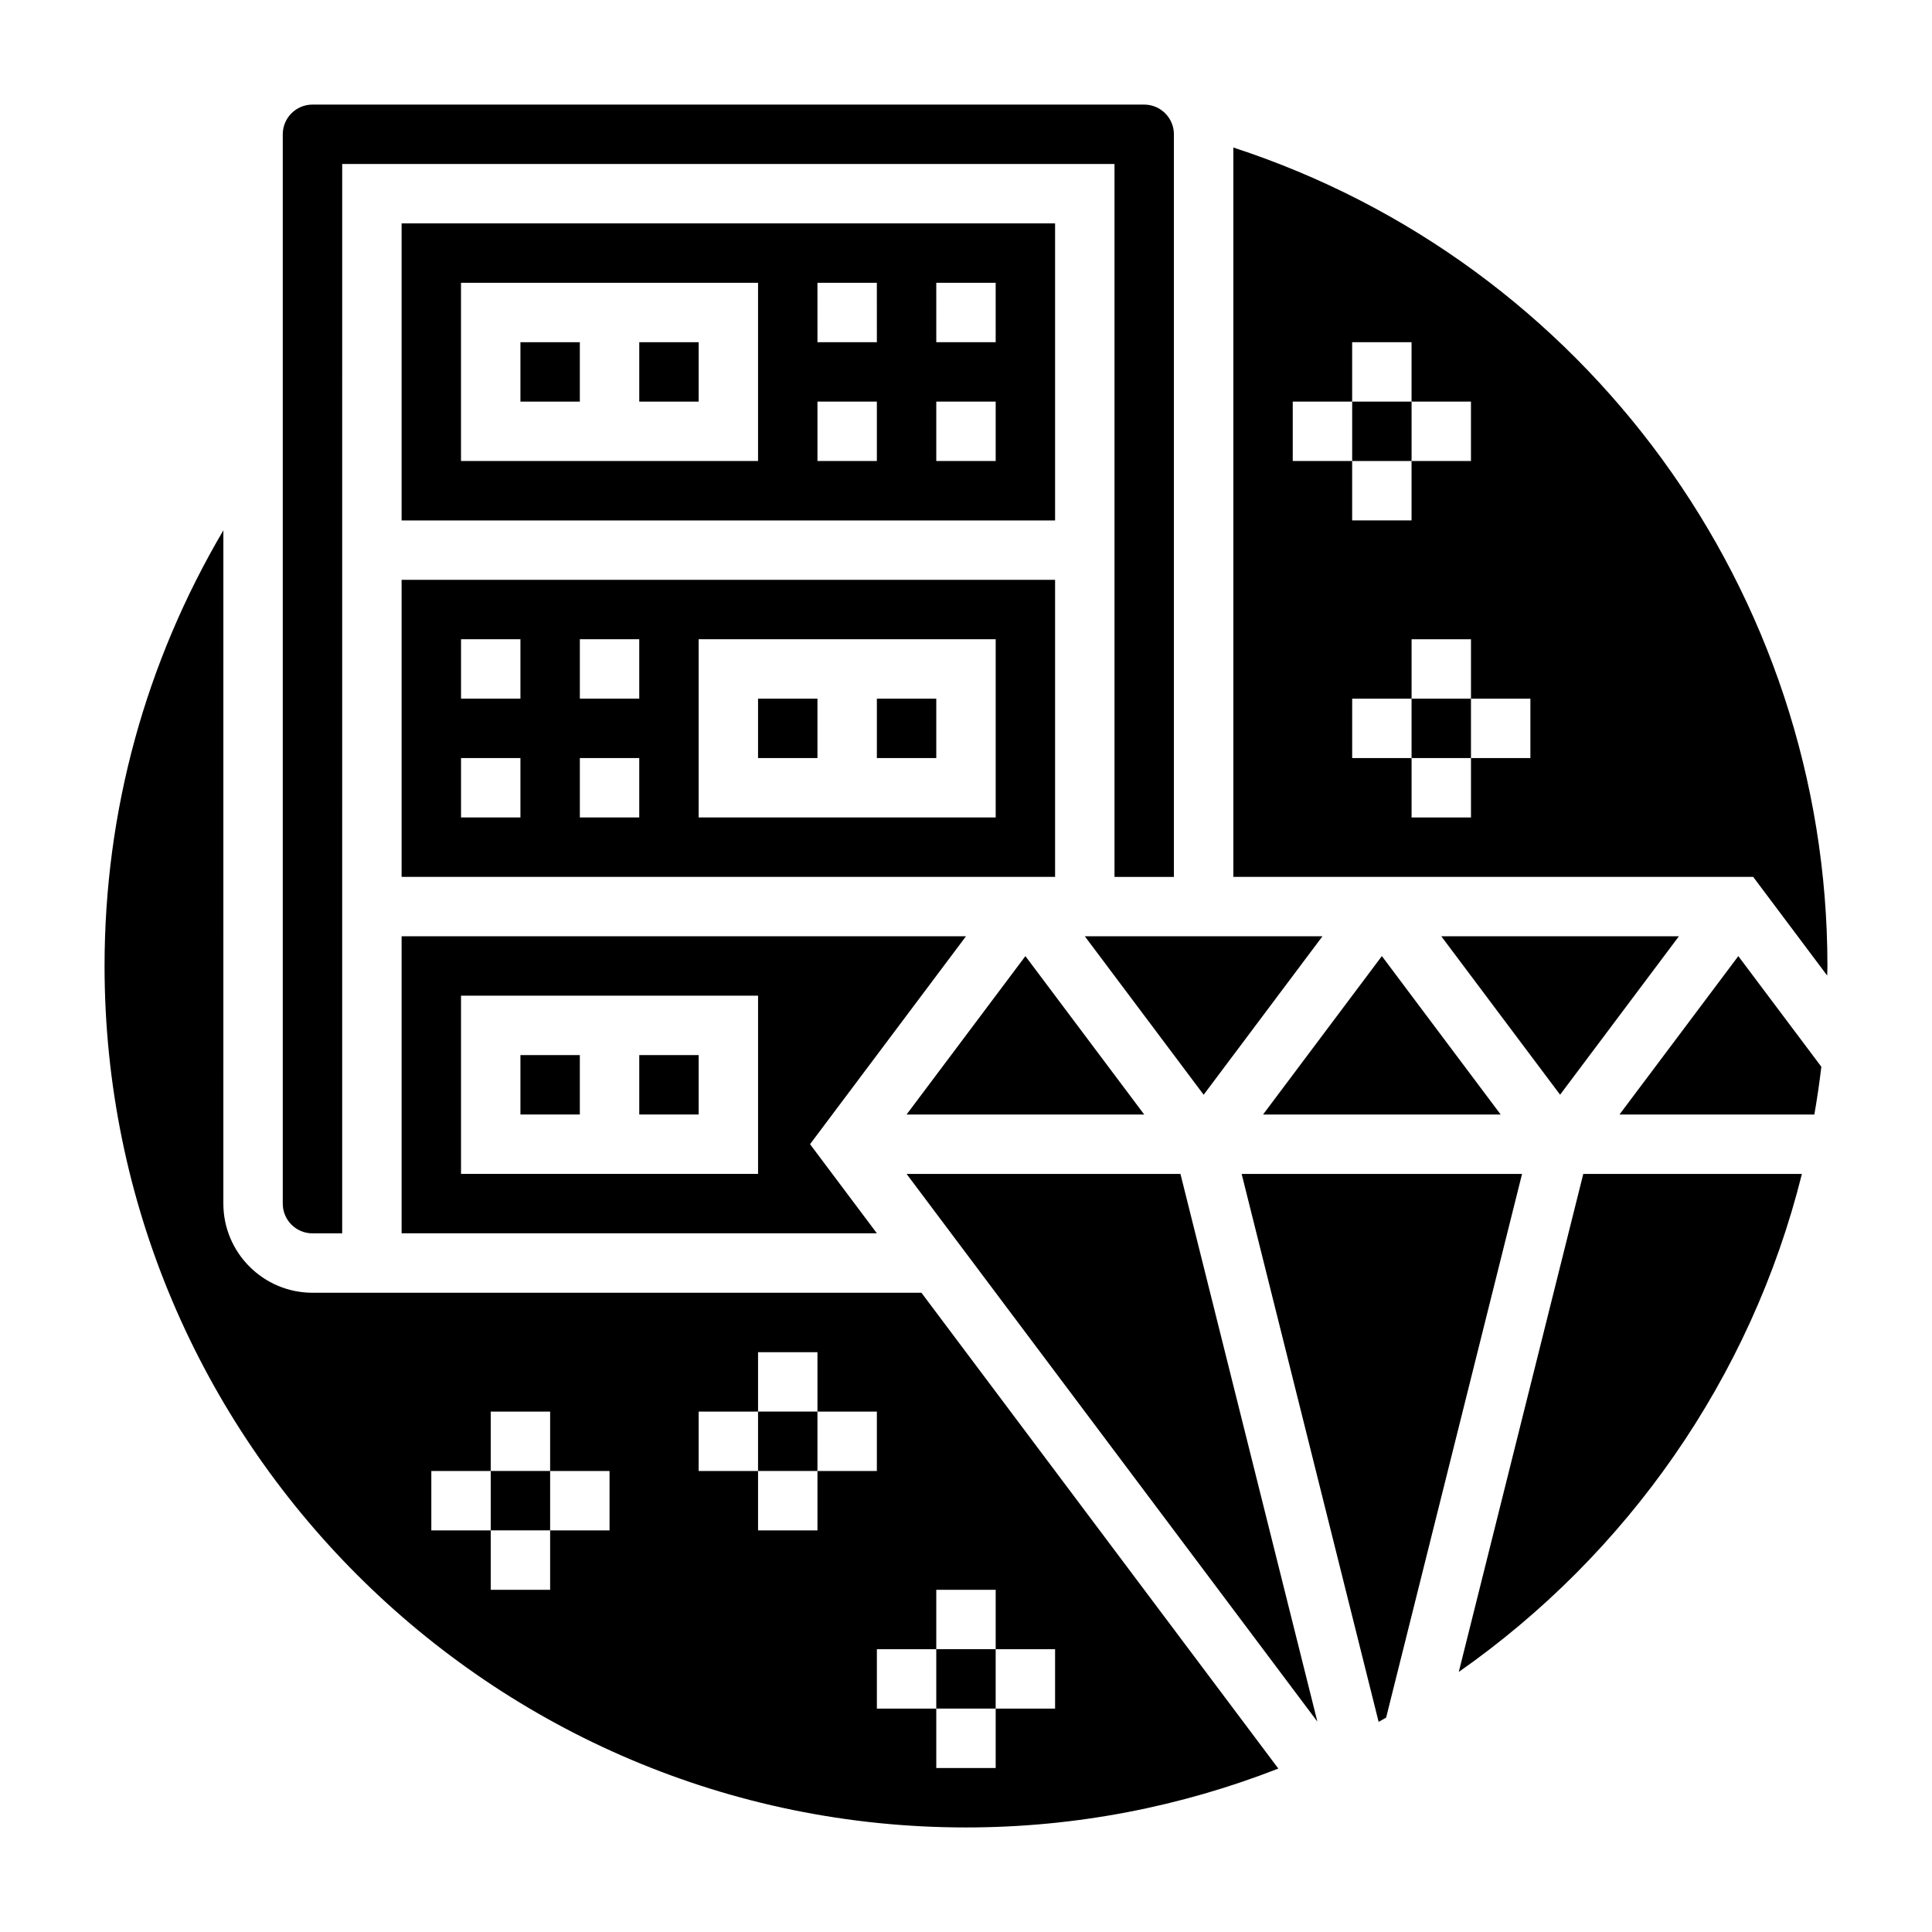
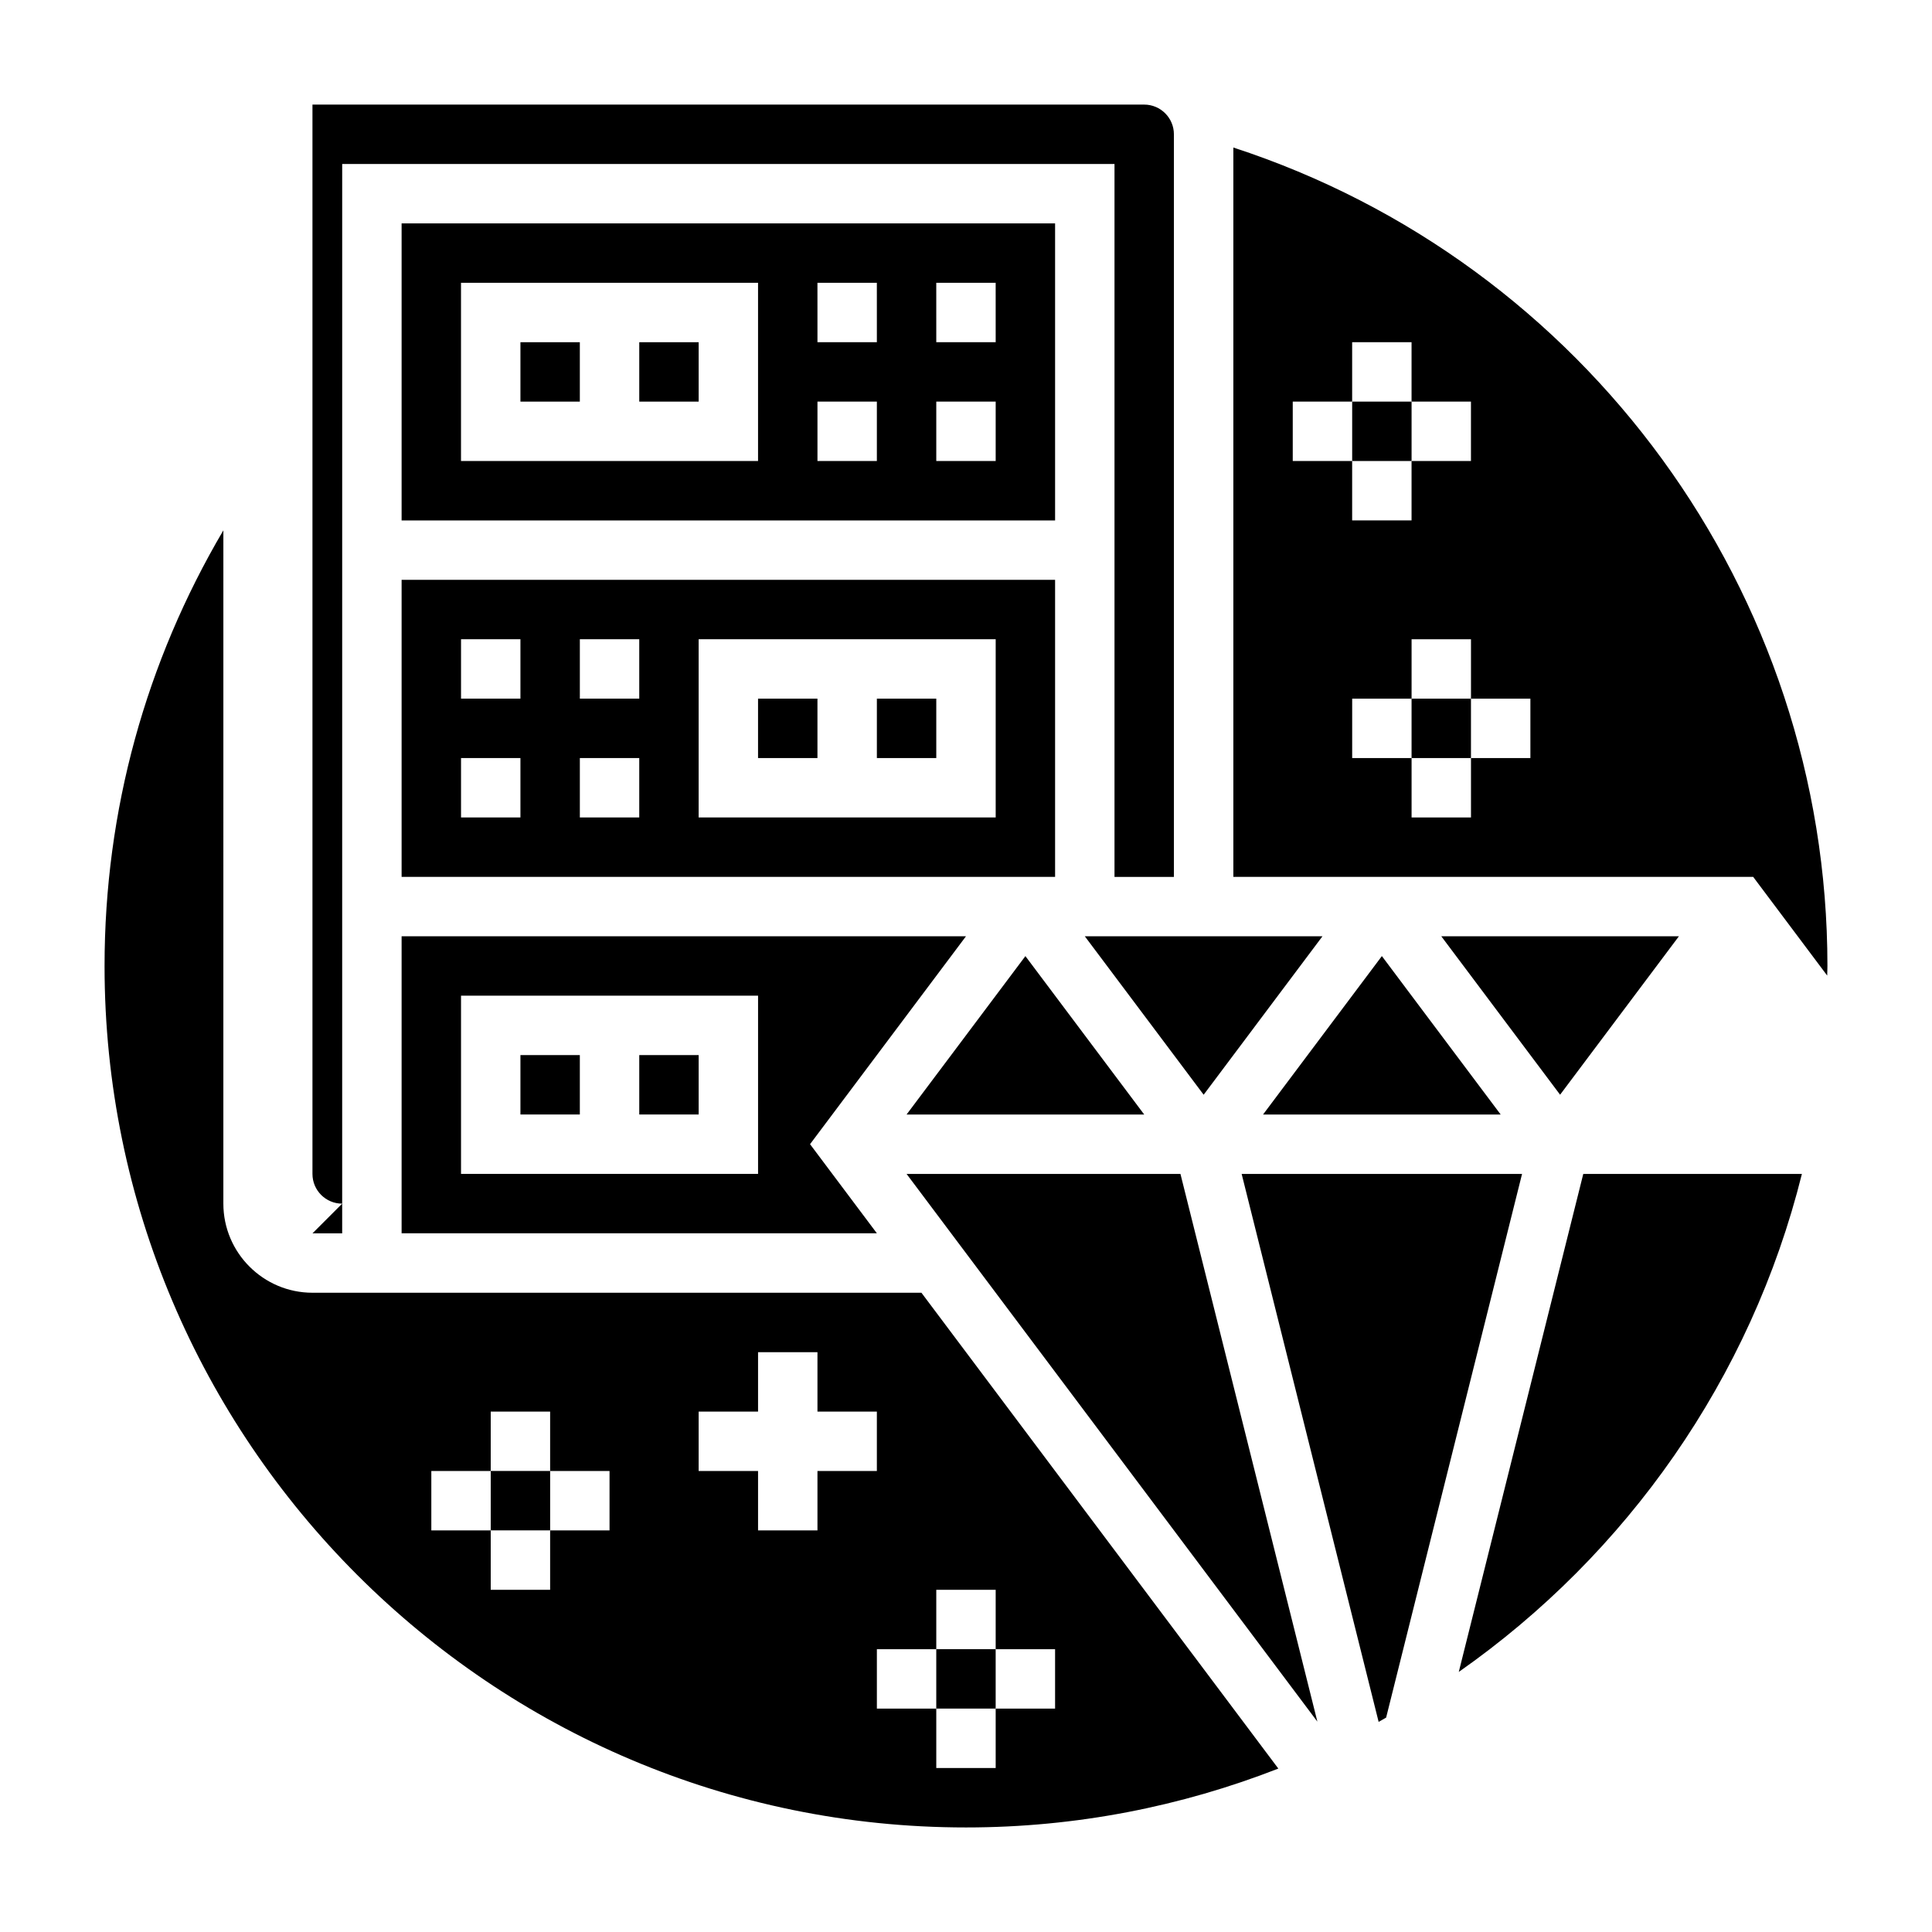
<svg xmlns="http://www.w3.org/2000/svg" fill="#000000" width="800px" height="800px" version="1.1" viewBox="144 144 512 512">
  <g>
    <path d="m281.92 423.61h15.742v15.742h-15.742z" />
    <path d="m250.43 392.12v78.719h125.95l-17.711-23.617 41.328-55.102zm94.465 62.977h-78.719v-47.23h78.719z" />
-     <path d="m344.89 518.08h15.742v15.742h-15.742z" />
    <path d="m384.25 455.1 108.87 145.15-36.289-145.15z" />
    <path d="m226.81 486.59c-13.02 0-23.617-10.598-23.617-23.617l0.004-178.43c-20.562 34.891-31.488 74.281-31.488 115.46 0 125.88 102.41 228.29 228.29 228.29 29.191 0 57.09-5.566 82.773-15.602l-94.582-126.1zm78.723 62.977h-15.742v15.742h-15.742v-15.742h-15.742v-15.742h15.742v-15.742h15.742v15.742h15.742zm55.102 0h-15.742v-15.742h-15.742v-15.742h15.742v-15.742h15.742v15.742h15.742v15.742h-15.742zm31.488 15.746h15.742v15.742h15.742v15.742h-15.742v15.742h-15.742v-15.742h-15.742v-15.742h15.742z" />
    <path d="m274.05 533.82h15.742v15.742h-15.742z" />
    <path d="m313.41 423.61h15.742v15.742h-15.742z" />
    <path d="m392.12 581.05h15.742v15.742h-15.742z" />
    <path d="m313.41 234.69h15.742v15.742h-15.742z" />
    <path d="m250.43 376.38h173.18v-78.719h-173.18zm78.719-62.977h78.719v47.23h-78.719zm-31.484 0h15.742v15.742h-15.742zm0 31.488h15.742v15.742h-15.742zm-31.488-31.488h15.742v15.742h-15.742zm0 31.488h15.742v15.742h-15.742z" />
    <path d="m376.38 329.15h15.742v15.742h-15.742z" />
    <path d="m423.61 203.2h-173.18v78.719h173.18zm-78.719 62.977h-78.719v-47.234h78.719zm31.488 0h-15.742v-15.742h15.742zm0-31.488h-15.742l-0.004-15.746h15.742zm31.488 31.488h-15.742v-15.742h15.742zm0-31.488h-15.742l-0.004-15.746h15.742z" />
    <path d="m281.92 234.69h15.742v15.742h-15.742z" />
    <path d="m415.74 397.38-31.488 41.98h62.977z" />
-     <path d="m573.18 439.36h51.641c0.73-4.18 1.355-8.398 1.852-12.66l-22.004-29.32z" />
-     <path d="m226.81 470.85h7.871l0.004-283.39h204.67v188.93h15.742v-196.8c0-4.336-3.527-7.871-7.871-7.871h-220.42c-4.344 0-7.871 3.535-7.871 7.871v283.39c0 4.344 3.527 7.871 7.871 7.871z" />
+     <path d="m226.81 470.85h7.871l0.004-283.39h204.67v188.93h15.742v-196.8c0-4.336-3.527-7.871-7.871-7.871h-220.42v283.39c0 4.344 3.527 7.871 7.871 7.871z" />
    <path d="m502.34 250.43h15.742v15.742h-15.742z" />
    <path d="m478.72 439.36h62.977l-31.488-41.988z" />
    <path d="m470.85 183.1v193.28h137.76l19.617 26.16c0.004-0.852 0.062-1.695 0.062-2.543 0-99.141-64.184-186.5-157.44-216.9zm15.742 67.328h15.742v-15.742h15.742v15.742h15.742v15.742h-15.742v15.742h-15.742v-15.742h-15.742zm62.977 94.465h-15.742v15.742h-15.742v-15.742h-15.742v-15.742h15.742v-15.742h15.742v15.742h15.742z" />
    <path d="m473.05 455.1 36.305 145.22c0.668-0.371 1.324-0.77 1.984-1.141l36.023-144.08z" />
    <path d="m588.93 392.12h-62.977l31.488 41.992z" />
    <path d="m530.59 587.08c44.508-31.164 77.438-77.754 90.93-131.97h-57.938z" />
    <path d="m462.98 434.12 31.484-41.992h-62.973z" />
    <path d="m344.89 329.15h15.742v15.742h-15.742z" />
    <path d="m518.08 329.15h15.742v15.742h-15.742z" />
  </g>
</svg>